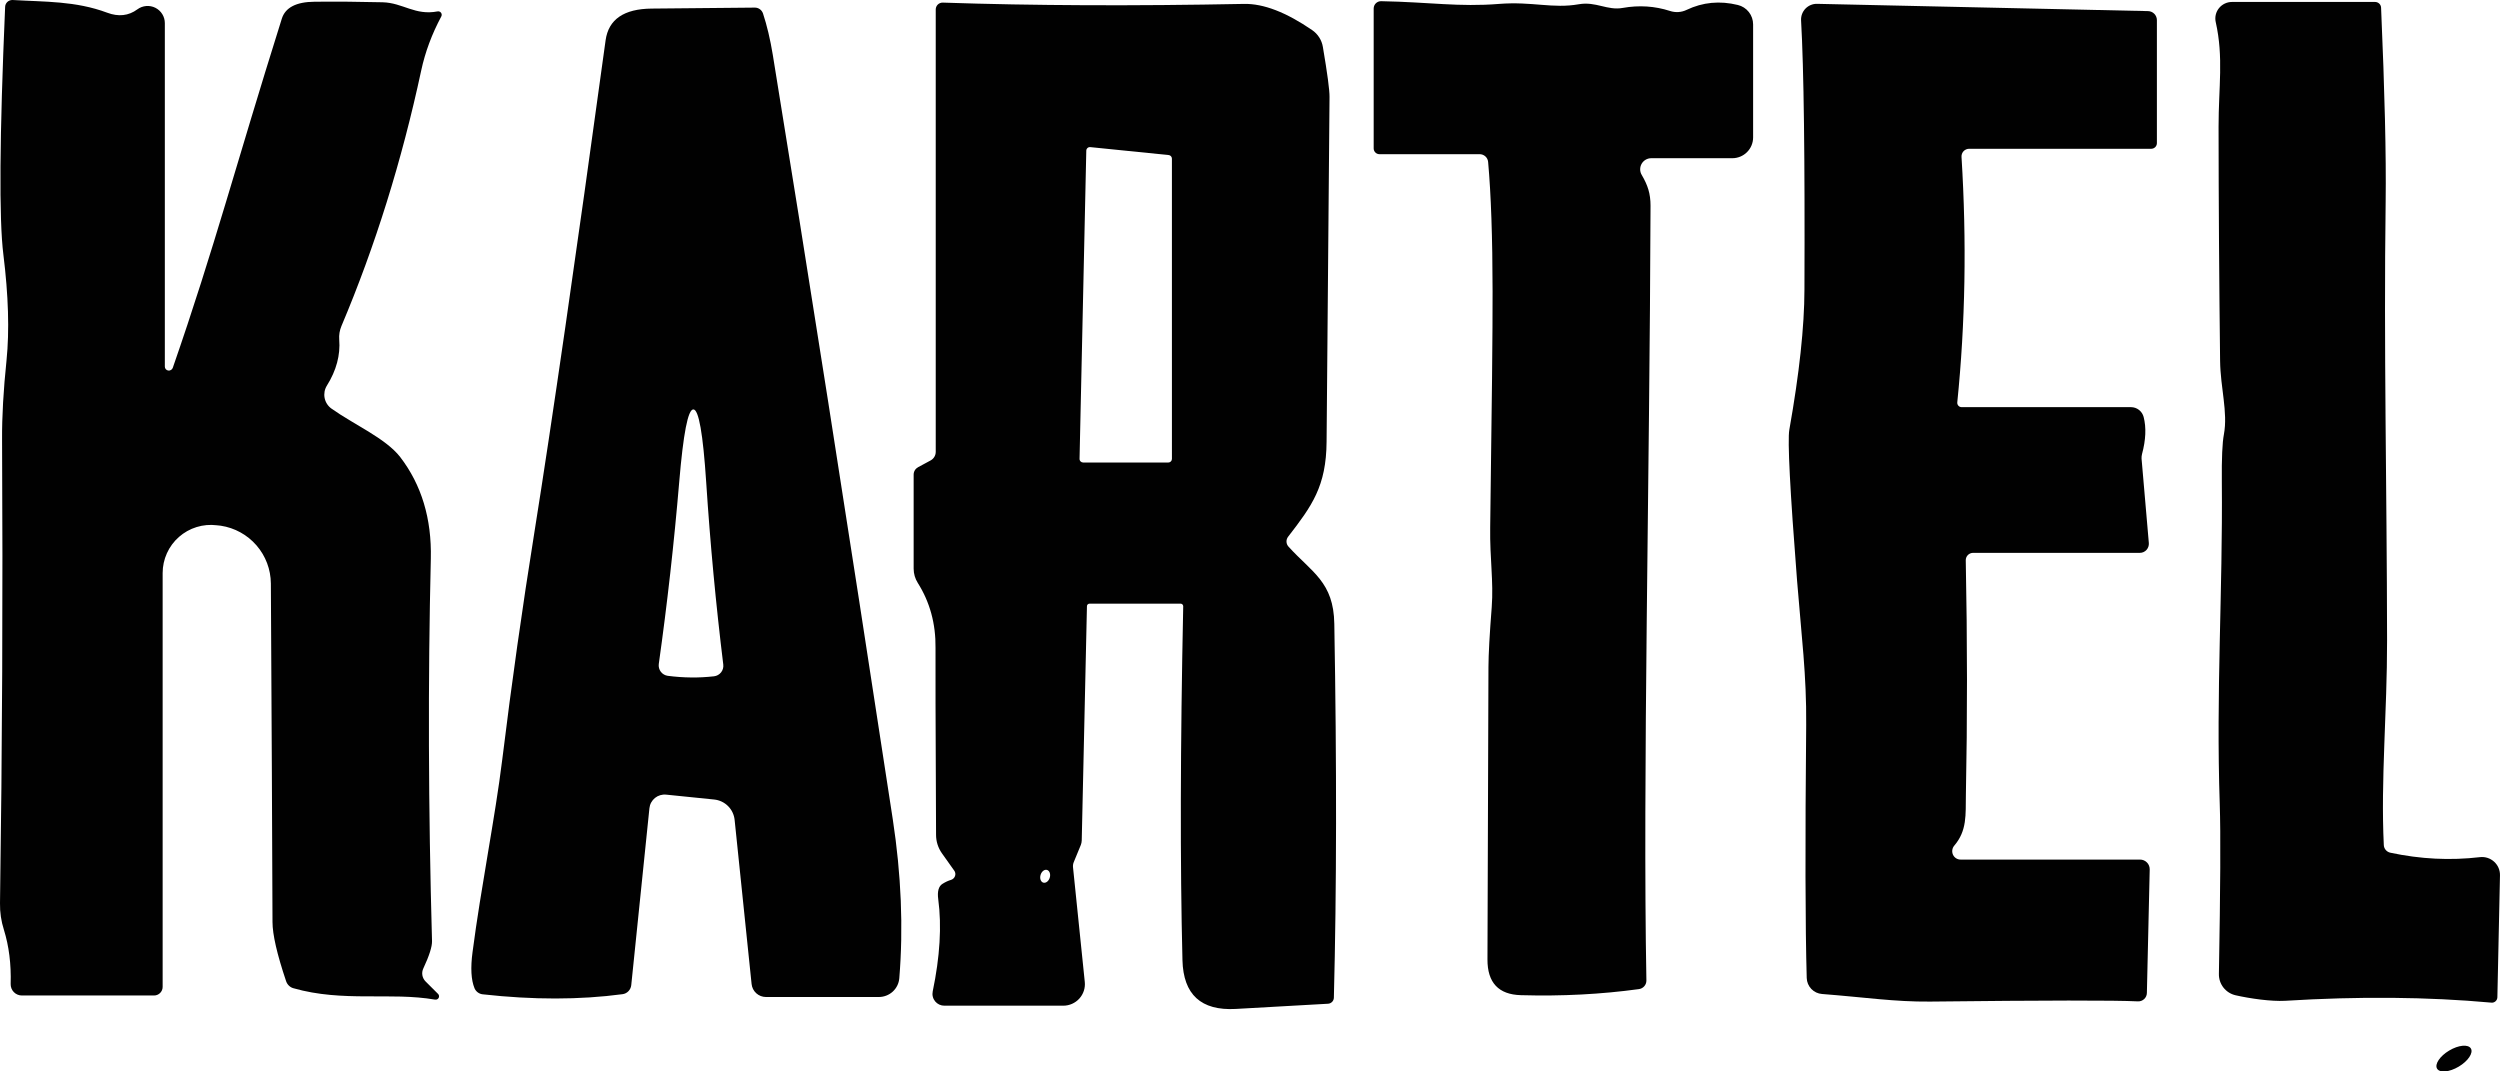
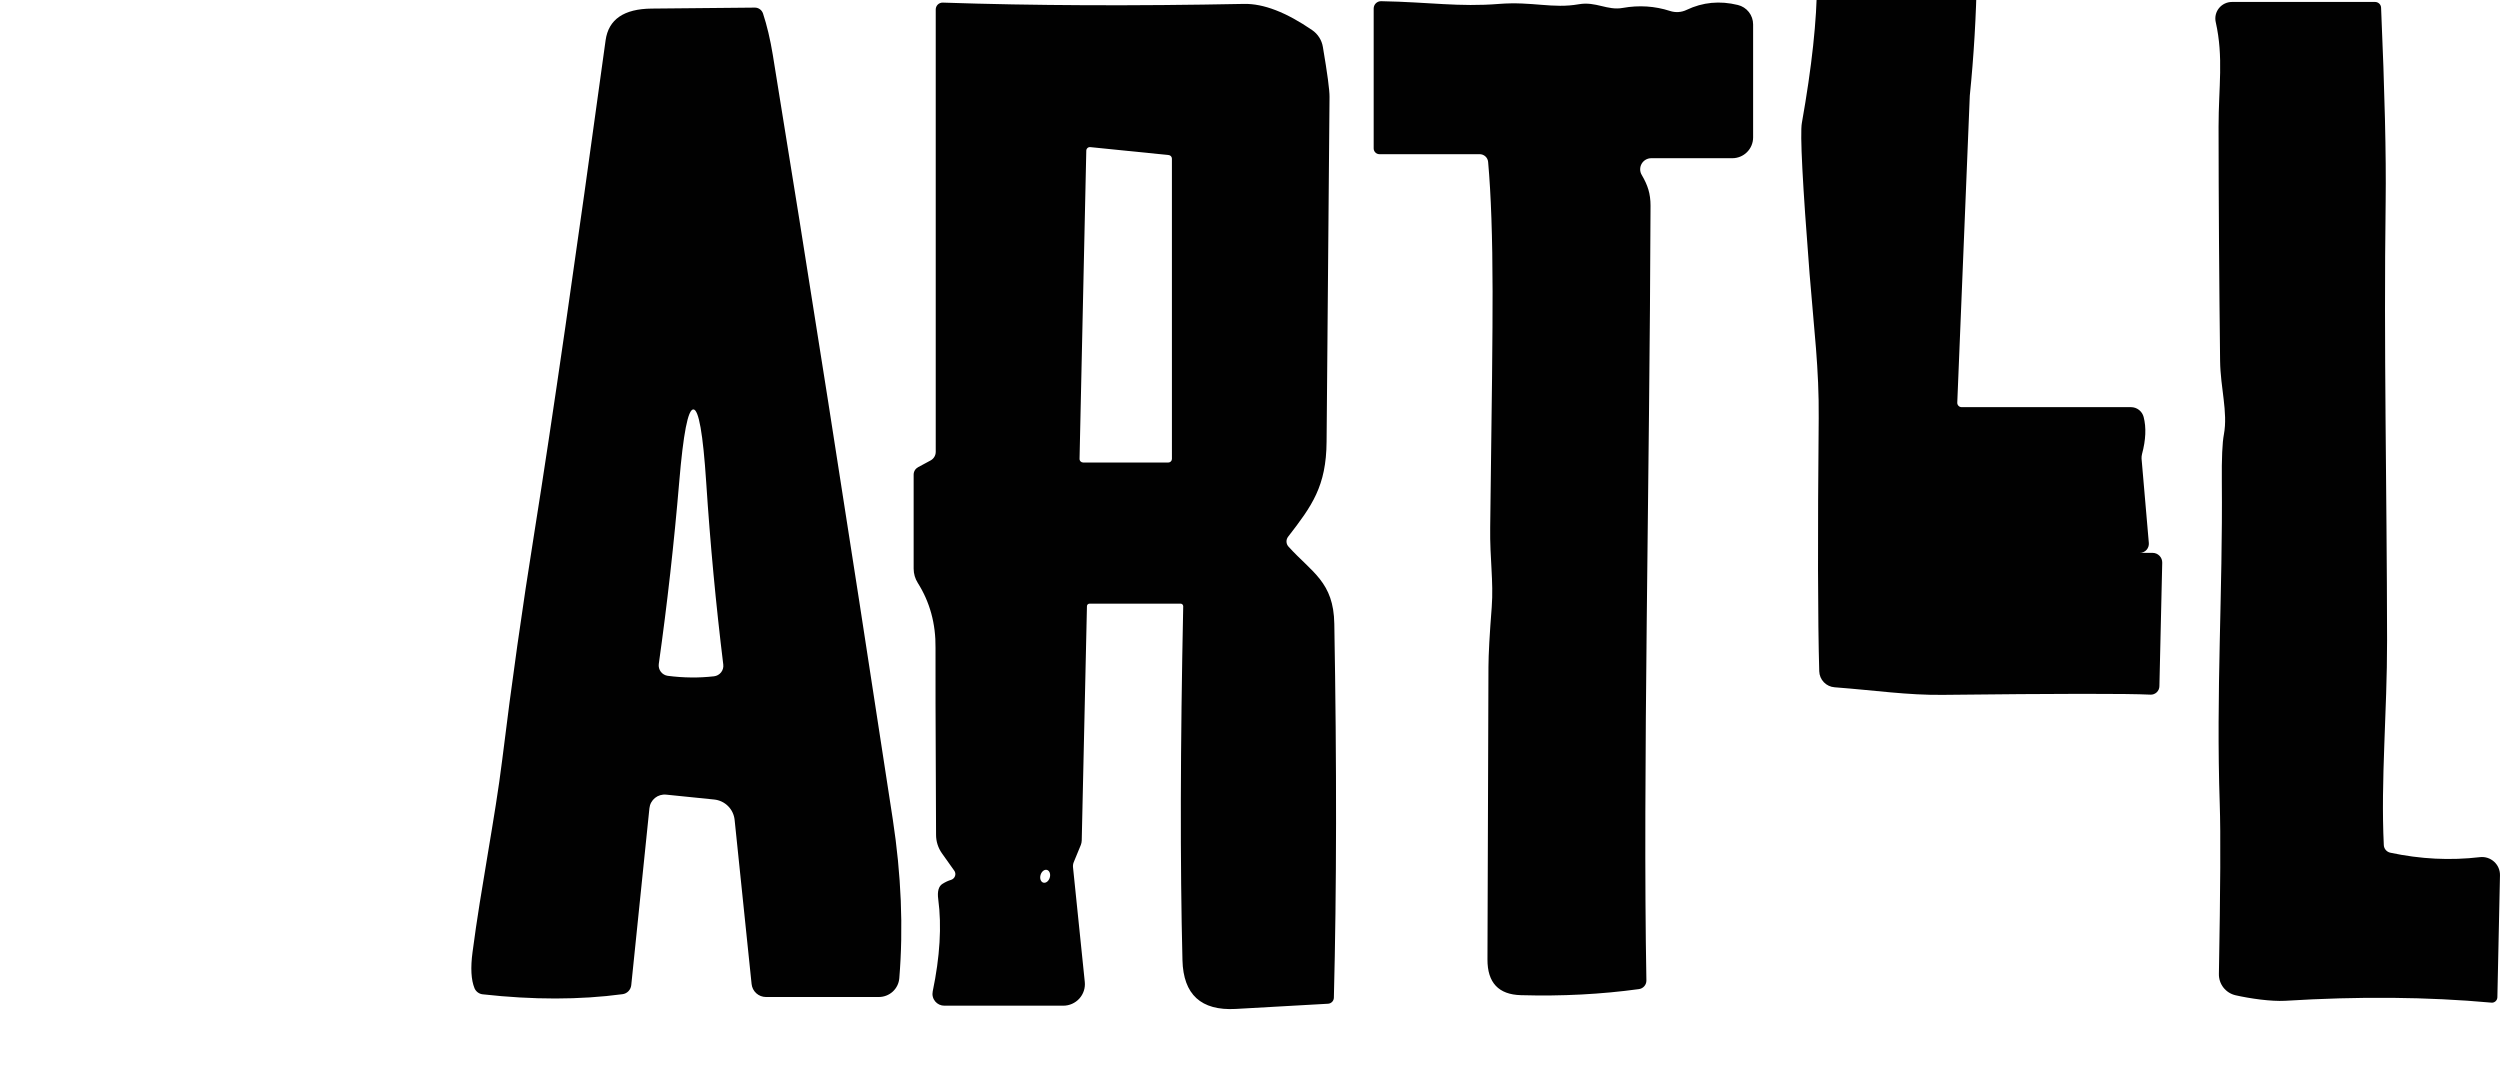
<svg xmlns="http://www.w3.org/2000/svg" id="Calque_1" version="1.1" viewBox="0 0 194.534 83.374">
  <defs>
    <style>
      .st0 {
        fill: #010101;
      }
    </style>
  </defs>
-   <path class="st0" d="M33.851,77.784c-3.462-.6-7.144.22-11.021-.887-.13-.036-.25-.105-.349-.201s-.174-.215-.219-.348c-.705-2.095-1.058-3.63-1.058-4.605-.023-6.719-.065-15.499-.127-26.341-.008-1.089-.404-2.139-1.117-2.963s-1.698-1.367-2.776-1.531l-.313-.034c-.528-.066-1.064-.019-1.572.138-.508.157-.978.42-1.376.771-.399.352-.718.784-.936,1.268-.219.484-.331,1.009-.331,1.54v32.204c0,.177-.07.347-.196.472-.125.126-.295.196-.473.196H1.702c-.117,0-.232-.023-.34-.069-.107-.045-.205-.111-.286-.195-.081-.083-.145-.182-.187-.291-.042-.108-.062-.224-.059-.341.045-1.537-.13-2.942-.525-4.215-.213-.666-.316-1.362-.305-2.062.175-11.979.229-24.013.161-36.099-.011-1.768.104-3.821.347-6.159.231-2.287.15-5.027-.245-8.22C-.081,17.075-.036,10.648.399.533c.002-.073.019-.145.05-.211.031-.066.074-.126.129-.176.054-.05.118-.088.188-.113C.835.008.909-.003.983,0c2.522.152,4.893.068,7.356.988.88.332,1.665.245,2.353-.262.199-.147.435-.236.682-.257.247-.021.495.027.716.138.221.111.407.282.537.492.13.21.199.453.199.7v26.722c-.002.075.023.147.071.204.047.057.114.095.188.107.074.012.151-.002.217-.041.066-.038.116-.098.142-.169,3.276-9.445,4.876-15.697,8.482-27.161.271-.873,1.12-1.315,2.548-1.326,1.744-.017,3.51-.003,5.299.042,1.583.042,2.522,1.048,4.275.71.051-.01.103-.005.151.014.048.019.089.051.12.093.03.042.048.091.051.143.003.051-.009.103-.034.147-.734,1.374-1.253,2.771-1.558,4.19-1.512,7.046-3.583,13.681-6.213,19.904-.139.333-.197.692-.169,1.048.096,1.205-.223,2.397-.957,3.574-.181.287-.245.631-.181.964.064.333.253.628.528.827,1.684,1.208,4.215,2.306,5.35,3.768,1.665,2.168,2.46,4.804,2.387,7.908-.226,9.496-.195,19.417.093,29.763.011.428-.214,1.138-.677,2.129-.079.166-.105.352-.073.534.032.181.119.349.251.48l.965.963c.041.039.069.09.078.146.01.056,0,.113-.025.163-.026.051-.067.092-.118.116-.051.025-.108.033-.164.023Z" />
  <path class="st0" d="M74.252,67.747l-.965-1.36c-.292-.418-.449-.913-.449-1.419-.039-8.719-.054-13.568-.042-14.548.023-1.881-.437-3.568-1.38-5.061-.21-.331-.322-.715-.322-1.107v-7.325c0-.117.033-.233.094-.334.061-.101.149-.184.254-.241l.973-.524c.12-.066.221-.163.291-.28.07-.117.107-.251.107-.387V.736c0-.071.014-.142.042-.208.028-.066.069-.125.12-.175.051-.05.112-.089.179-.114.067-.026.138-.038.209-.036,7.037.237,14.852.27,23.447.101,1.507-.028,3.27.651,5.29,2.036.222.152.411.347.555.574.144.226.241.48.283.744.35,2.056.522,3.351.517,3.886-.068,7.947-.144,16.888-.229,26.823-.025,3.472-1.134,4.993-2.996,7.401-.086.112-.129.25-.123.391.006.14.061.274.157.378,1.819,2.011,3.512,2.737,3.563,6.007.192,11.016.181,20.712-.034,29.087-.002.122-.05.239-.135.326-.085.088-.2.141-.322.147-2.268.135-4.664.27-7.186.405-2.692.147-4.072-1.117-4.139-3.793-.187-7.485-.167-16.665.059-27.541,0-.027-.005-.053-.016-.078-.01-.025-.025-.047-.044-.066s-.041-.034-.066-.044c-.024-.01-.051-.015-.077-.015h-7.085c-.054,0-.105.021-.144.057-.038.036-.059.086-.059.137l-.406,18.24c-.006.118-.028.232-.068.338l-.55,1.335c-.056.133-.076.278-.059.422l.914,8.905c.025.233,0,.469-.073.692-.073.224-.192.429-.35.604-.158.174-.351.314-.567.409-.216.096-.45.145-.686.145h-9.252c-.137,0-.273-.03-.397-.088-.124-.059-.233-.144-.32-.25-.087-.106-.149-.23-.181-.363-.033-.133-.035-.272-.008-.406.564-2.709.708-5.097.432-7.164-.085-.625.028-1.03.339-1.216.226-.141.446-.243.66-.304.071-.023.136-.062.19-.115.053-.052.094-.115.118-.185.024-.07.031-.145.02-.218-.011-.072-.039-.141-.082-.201ZM84.841,11.448c-.039-.005-.078-.001-.115.01-.037.011-.072.03-.101.056-.03.025-.053.057-.07.092-.017.035-.026.074-.027.112l-.525,23.985c-.001.037.005.074.019.109.013.035.034.066.06.093.026.027.057.048.092.063.035.015.072.022.109.022h6.628c.074,0,.145-.029.198-.082.052-.052.082-.123.082-.197V12.344c0-.07-.026-.137-.073-.189-.047-.052-.112-.084-.181-.09l-6.095-.617ZM81.184,68.681c.095.028.201.002.295-.071s.169-.188.207-.319c.019-.065.029-.132.028-.197,0-.065-.011-.128-.031-.183-.02-.056-.048-.104-.085-.141-.036-.038-.079-.064-.126-.078-.095-.028-.201-.002-.295.071s-.169.188-.207.319c-.019.065-.029.132-.028.198,0,.065.011.127.03.183.02.055.049.103.085.141.036.037.079.064.126.077Z" />
  <path class="st0" d="M107.34,11.998c-.119,0-.233-.047-.317-.131-.084-.084-.132-.198-.132-.317V.66c0-.076.016-.151.045-.221.03-.07.073-.133.128-.186.054-.053.119-.094.189-.122.071-.027.147-.04.223-.038,3.758.068,6.043.465,9.175.211,2.599-.203,4.165.389,6.213.025,1.329-.228,2.209.507,3.411.287,1.264-.225,2.489-.146,3.674.237.429.141.893.111,1.295-.085,1.253-.597,2.582-.724,3.987-.38.338.082.639.275.854.55.215.274.332.613.331.963v8.795c0,.212-.042.422-.123.618-.081.196-.201.374-.351.524-.15.15-.328.269-.524.35-.196.081-.407.123-.619.123h-6.314c-.152.001-.301.042-.432.119-.131.077-.239.187-.314.319-.074.132-.113.281-.111.433,0,.151.043.3.12.43.466.794.686,1.445.686,2.399-.068,21.281-.61,44.514-.322,60.286.002.163-.056.32-.162.442-.106.123-.253.203-.413.226-2.946.405-6.007.563-9.184.473-1.744-.045-2.613-.972-2.608-2.779.017-6.173.043-13.76.077-22.76.005-1.003.09-2.551.254-4.647.152-2.028-.153-3.785-.119-6.193.13-9.344.192-15.48.186-18.409-.005-4.173-.121-7.525-.347-10.053-.015-.164-.091-.317-.213-.428-.122-.111-.282-.172-.447-.172h-7.796Z" />
  <path class="st0" d="M185.281.6c.282,6.511.401,11.532.356,15.063-.153,11.464.093,21.974.11,34.156.008,5.626-.5,10.873-.254,15.942.006.14.06.273.152.38s.217.181.356.211c2.342.501,4.667.617,6.975.346.198-.023.399-.003.59.058.19.062.365.163.512.298.148.134.265.299.344.482.078.184.116.382.111.582l-.203,9.487c-.002.059-.016.117-.041.17s-.061.101-.104.14c-.044.038-.095.068-.15.086-.055.018-.113.024-.171.018-4.954-.45-10.307-.498-16.057-.143-1.067.059-2.7-.169-3.851-.431-.374-.086-.707-.297-.943-.599-.236-.301-.36-.675-.352-1.057.118-6.612.141-11.005.067-13.18-.296-8.803.237-16.44.161-25.133-.017-1.808.037-3.033.161-3.675.322-1.732-.271-3.607-.296-5.728-.074-6.218-.113-12.289-.119-18.214,0-3.092.398-5.39-.22-8.136-.043-.188-.043-.383,0-.571s.129-.364.25-.515c.121-.151.275-.273.45-.357s.367-.128.561-.128h11.14c.12,0,.236.047.323.13.087.083.138.197.142.318Z" />
-   <path class="st0" d="M152.303,31.31c-.005.047,0,.095.016.14.014.045.039.086.071.121.031.035.07.063.114.082.043.019.09.029.138.029h13.179c.224,0,.442.075.619.213.178.138.305.33.363.548.214.822.172,1.788-.127,2.898-.028.112-.039.229-.034.346l.567,6.573c.007.098-.006.195-.038.287-.032.092-.083.176-.149.248s-.145.128-.234.167c-.089.039-.185.059-.281.058h-12.976c-.076,0-.15.015-.219.044-.07.029-.133.071-.185.125-.053.054-.095.117-.123.187-.028.07-.042.144-.041.219.125,6.285.127,12.382.009,18.29-.025,1.504.101,2.746-.906,3.92-.081.096-.133.213-.15.337-.018.125.001.251.052.365.052.113.135.209.239.277.104.067.226.103.35.103h13.967c.1,0,.199.02.292.058.092.039.176.096.246.168.071.071.126.156.163.249.036.094.054.193.052.293l-.22,9.606c-.001.09-.02.179-.056.261-.037.082-.089.156-.155.218-.065.061-.143.109-.227.14-.085.031-.175.045-.265.04-1.805-.09-7.197-.084-16.175.017-2.76.025-5.105-.338-8.397-.591-.318-.023-.616-.163-.836-.392-.221-.23-.348-.533-.358-.85-.113-3.949-.127-10.516-.042-19.702.034-3.844-.364-6.894-.711-11.236-.547-6.995-.748-10.904-.601-11.726.779-4.387,1.171-8.02,1.176-10.898.04-10.217-.047-17.203-.262-20.96-.008-.168.018-.336.077-.493.06-.157.15-.301.267-.421.117-.12.257-.215.412-.279.155-.064.321-.095.488-.091l25.758.566c.183.004.358.08.486.211.128.131.2.307.2.49v9.572c0,.117-.047.228-.129.311-.083.082-.195.129-.311.129h-14.17c-.082,0-.162.016-.237.049-.075.032-.142.08-.198.139-.055.059-.098.13-.125.206-.027.077-.039.158-.033.239.407,6.573.297,12.94-.33,19.102Z" />
+   <path class="st0" d="M152.303,31.31c-.005.047,0,.095.016.14.014.045.039.086.071.121.031.035.07.063.114.082.043.019.09.029.138.029h13.179c.224,0,.442.075.619.213.178.138.305.33.363.548.214.822.172,1.788-.127,2.898-.028.112-.039.229-.034.346l.567,6.573c.007.098-.006.195-.038.287-.032.092-.083.176-.149.248s-.145.128-.234.167c-.089.039-.185.059-.281.058h-12.976h13.967c.1,0,.199.02.292.058.092.039.176.096.246.168.071.071.126.156.163.249.036.094.054.193.052.293l-.22,9.606c-.001.09-.02.179-.056.261-.037.082-.089.156-.155.218-.065.061-.143.109-.227.14-.085.031-.175.045-.265.04-1.805-.09-7.197-.084-16.175.017-2.76.025-5.105-.338-8.397-.591-.318-.023-.616-.163-.836-.392-.221-.23-.348-.533-.358-.85-.113-3.949-.127-10.516-.042-19.702.034-3.844-.364-6.894-.711-11.236-.547-6.995-.748-10.904-.601-11.726.779-4.387,1.171-8.02,1.176-10.898.04-10.217-.047-17.203-.262-20.96-.008-.168.018-.336.077-.493.06-.157.15-.301.267-.421.117-.12.257-.215.412-.279.155-.064.321-.095.488-.091l25.758.566c.183.004.358.08.486.211.128.131.2.307.2.49v9.572c0,.117-.047.228-.129.311-.083.082-.195.129-.311.129h-14.17c-.082,0-.162.016-.237.049-.075.032-.142.08-.198.139-.055.059-.098.13-.125.206-.027.077-.039.158-.033.239.407,6.573.297,12.94-.33,19.102Z" />
  <path class="st0" d="M51.837,61.834c-.155-.017-.312-.002-.461.042-.15.044-.289.117-.41.215-.121.099-.222.22-.296.357-.074.136-.12.287-.136.442l-1.414,13.77c-.019.177-.096.342-.219.469-.123.127-.284.209-.458.232-3.329.445-6.961.448-10.894.009-.136-.016-.265-.068-.375-.151-.11-.083-.197-.194-.251-.322-.265-.648-.316-1.586-.152-2.813.652-5.019,1.752-10.434,2.311-14.979.728-5.925,1.563-11.831,2.506-17.716,1.366-8.561,3.211-21.312,5.536-38.254.226-1.628,1.425-2.45,3.597-2.467,3.606-.028,6.275-.054,8.007-.076.14-.003.278.039.394.121s.203.199.25.335c.31.941.564,2.014.762,3.219,2.624,16.102,5.736,35.931,9.336,59.484.66,4.32.83,8.443.508,12.369-.032.397-.213.768-.508,1.039-.295.271-.682.421-1.083.422h-8.786c-.279,0-.548-.105-.754-.292-.206-.187-.336-.445-.363-.722l-1.32-12.765c-.041-.407-.222-.788-.512-1.077-.29-.29-.672-.47-1.08-.511l-3.733-.38ZM53.759,52.718c.592.006,1.193-.025,1.803-.093.107-.013.211-.046.305-.099.094-.053.177-.124.244-.208.067-.085.116-.182.146-.286.029-.104.037-.213.024-.32-.576-4.703-1.019-9.431-1.329-14.185-.248-3.779-.581-5.669-.999-5.669-.418-.006-.784,1.875-1.1,5.643-.401,4.754-.931,9.476-1.591,14.168-.029.215.029.433.16.605.132.173.327.286.542.315.61.079,1.208.121,1.795.127Z" />
-   <path class="st0" d="M191.327,82.995c.726-.434,1.147-1.065.941-1.409-.207-.344-.963-.272-1.689.162-.726.434-1.147,1.064-.941,1.409.207.344.963.272,1.689-.162Z" />
</svg>